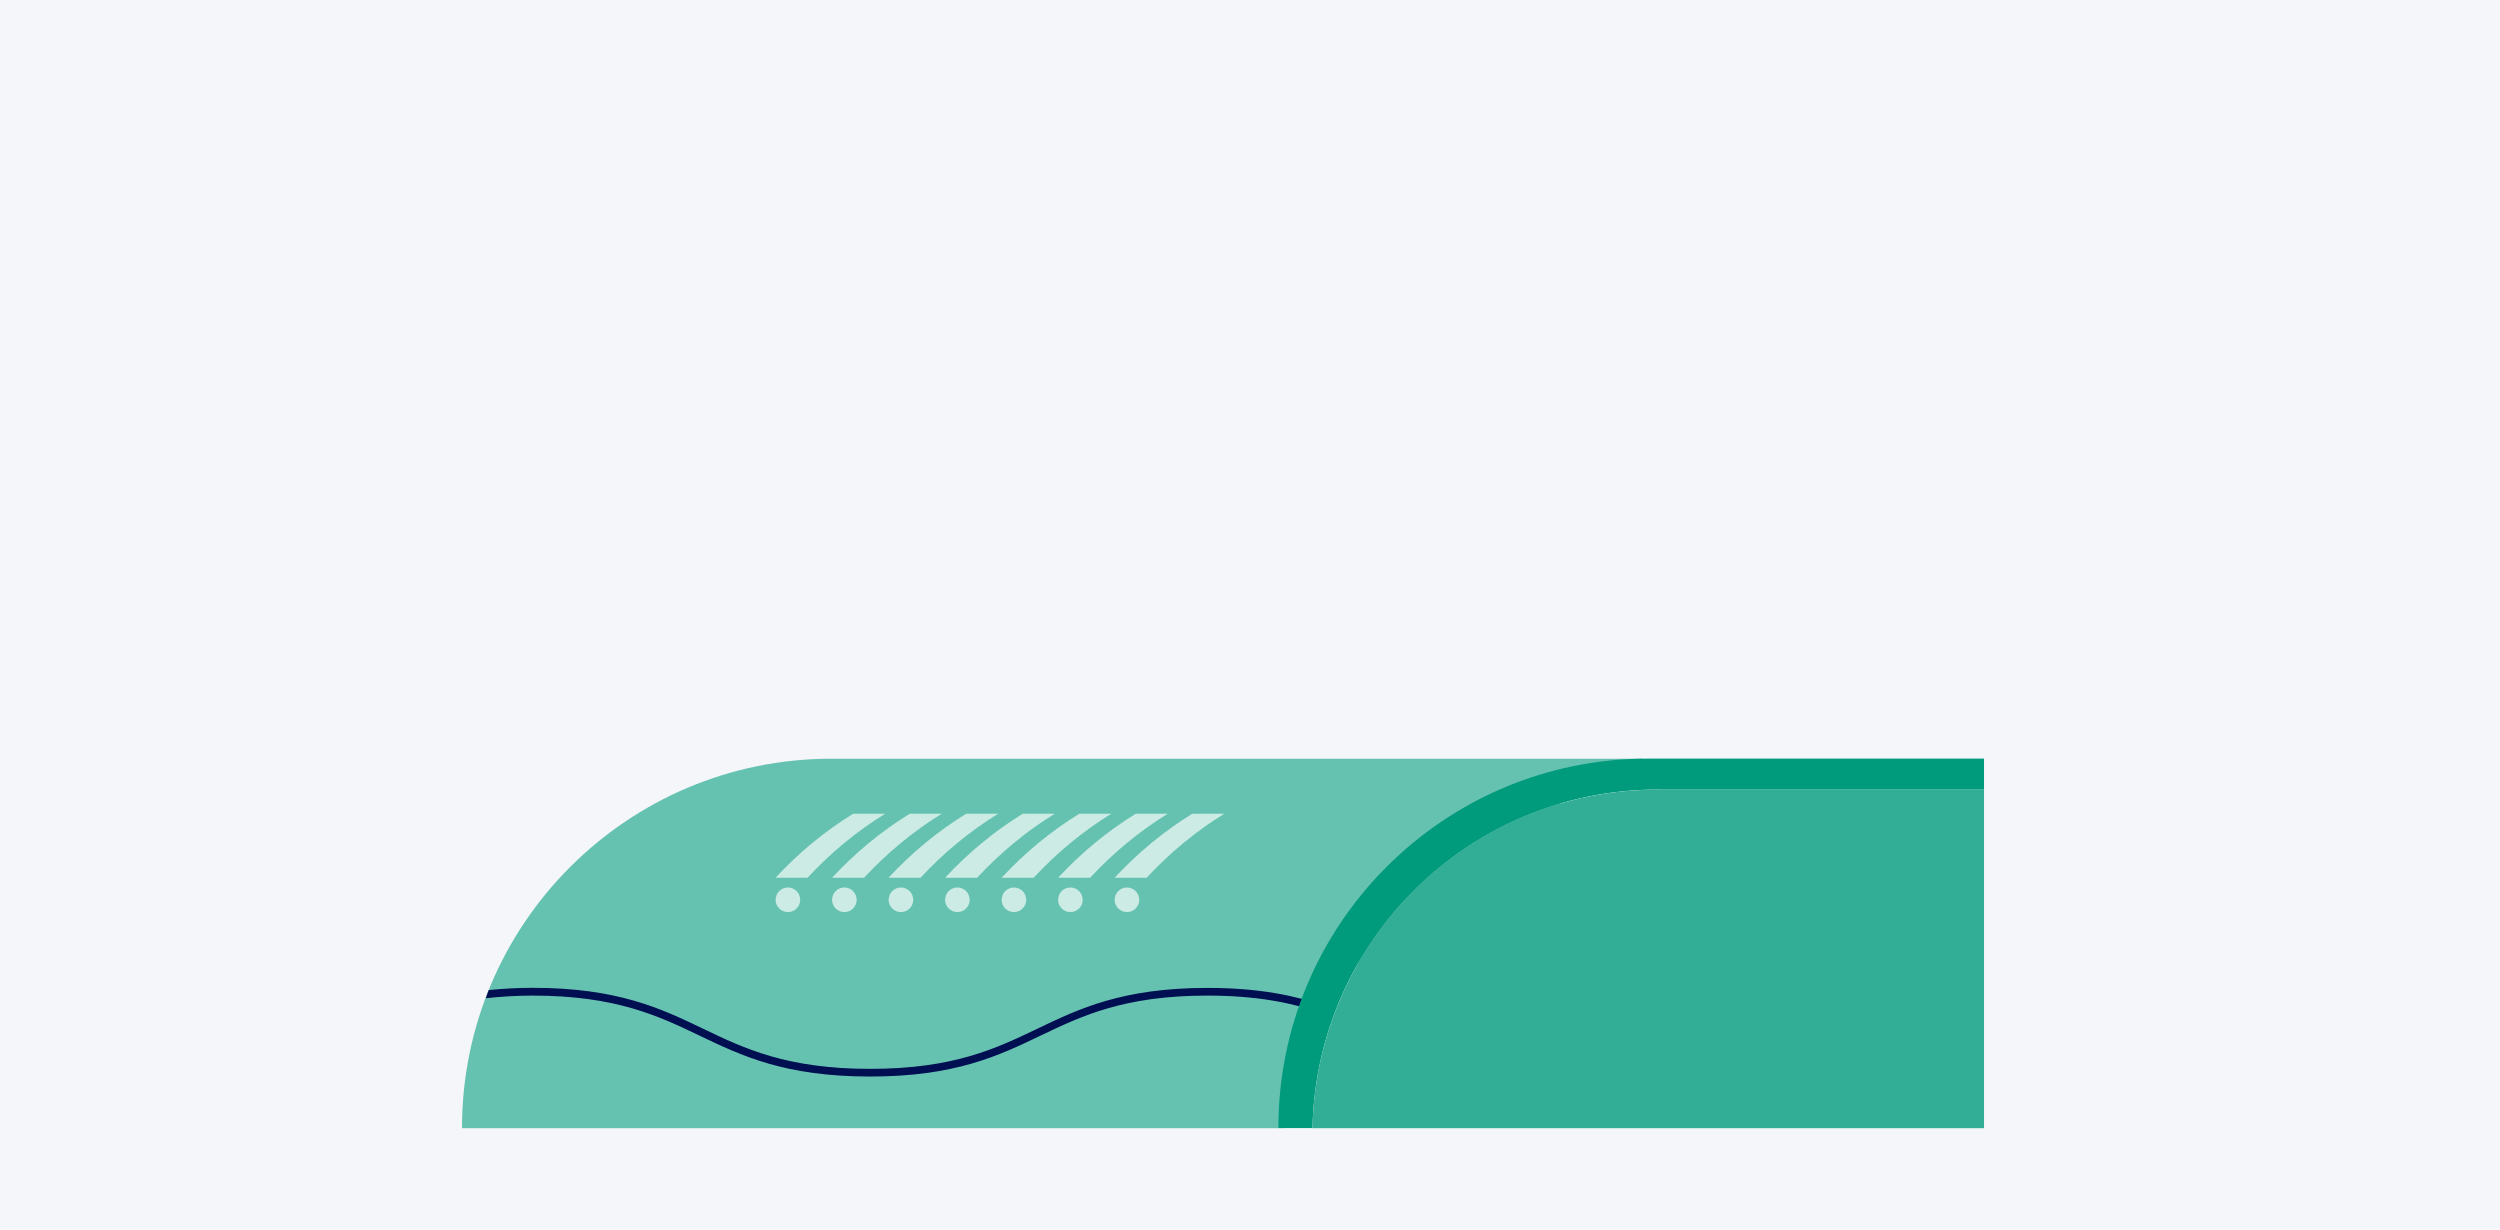
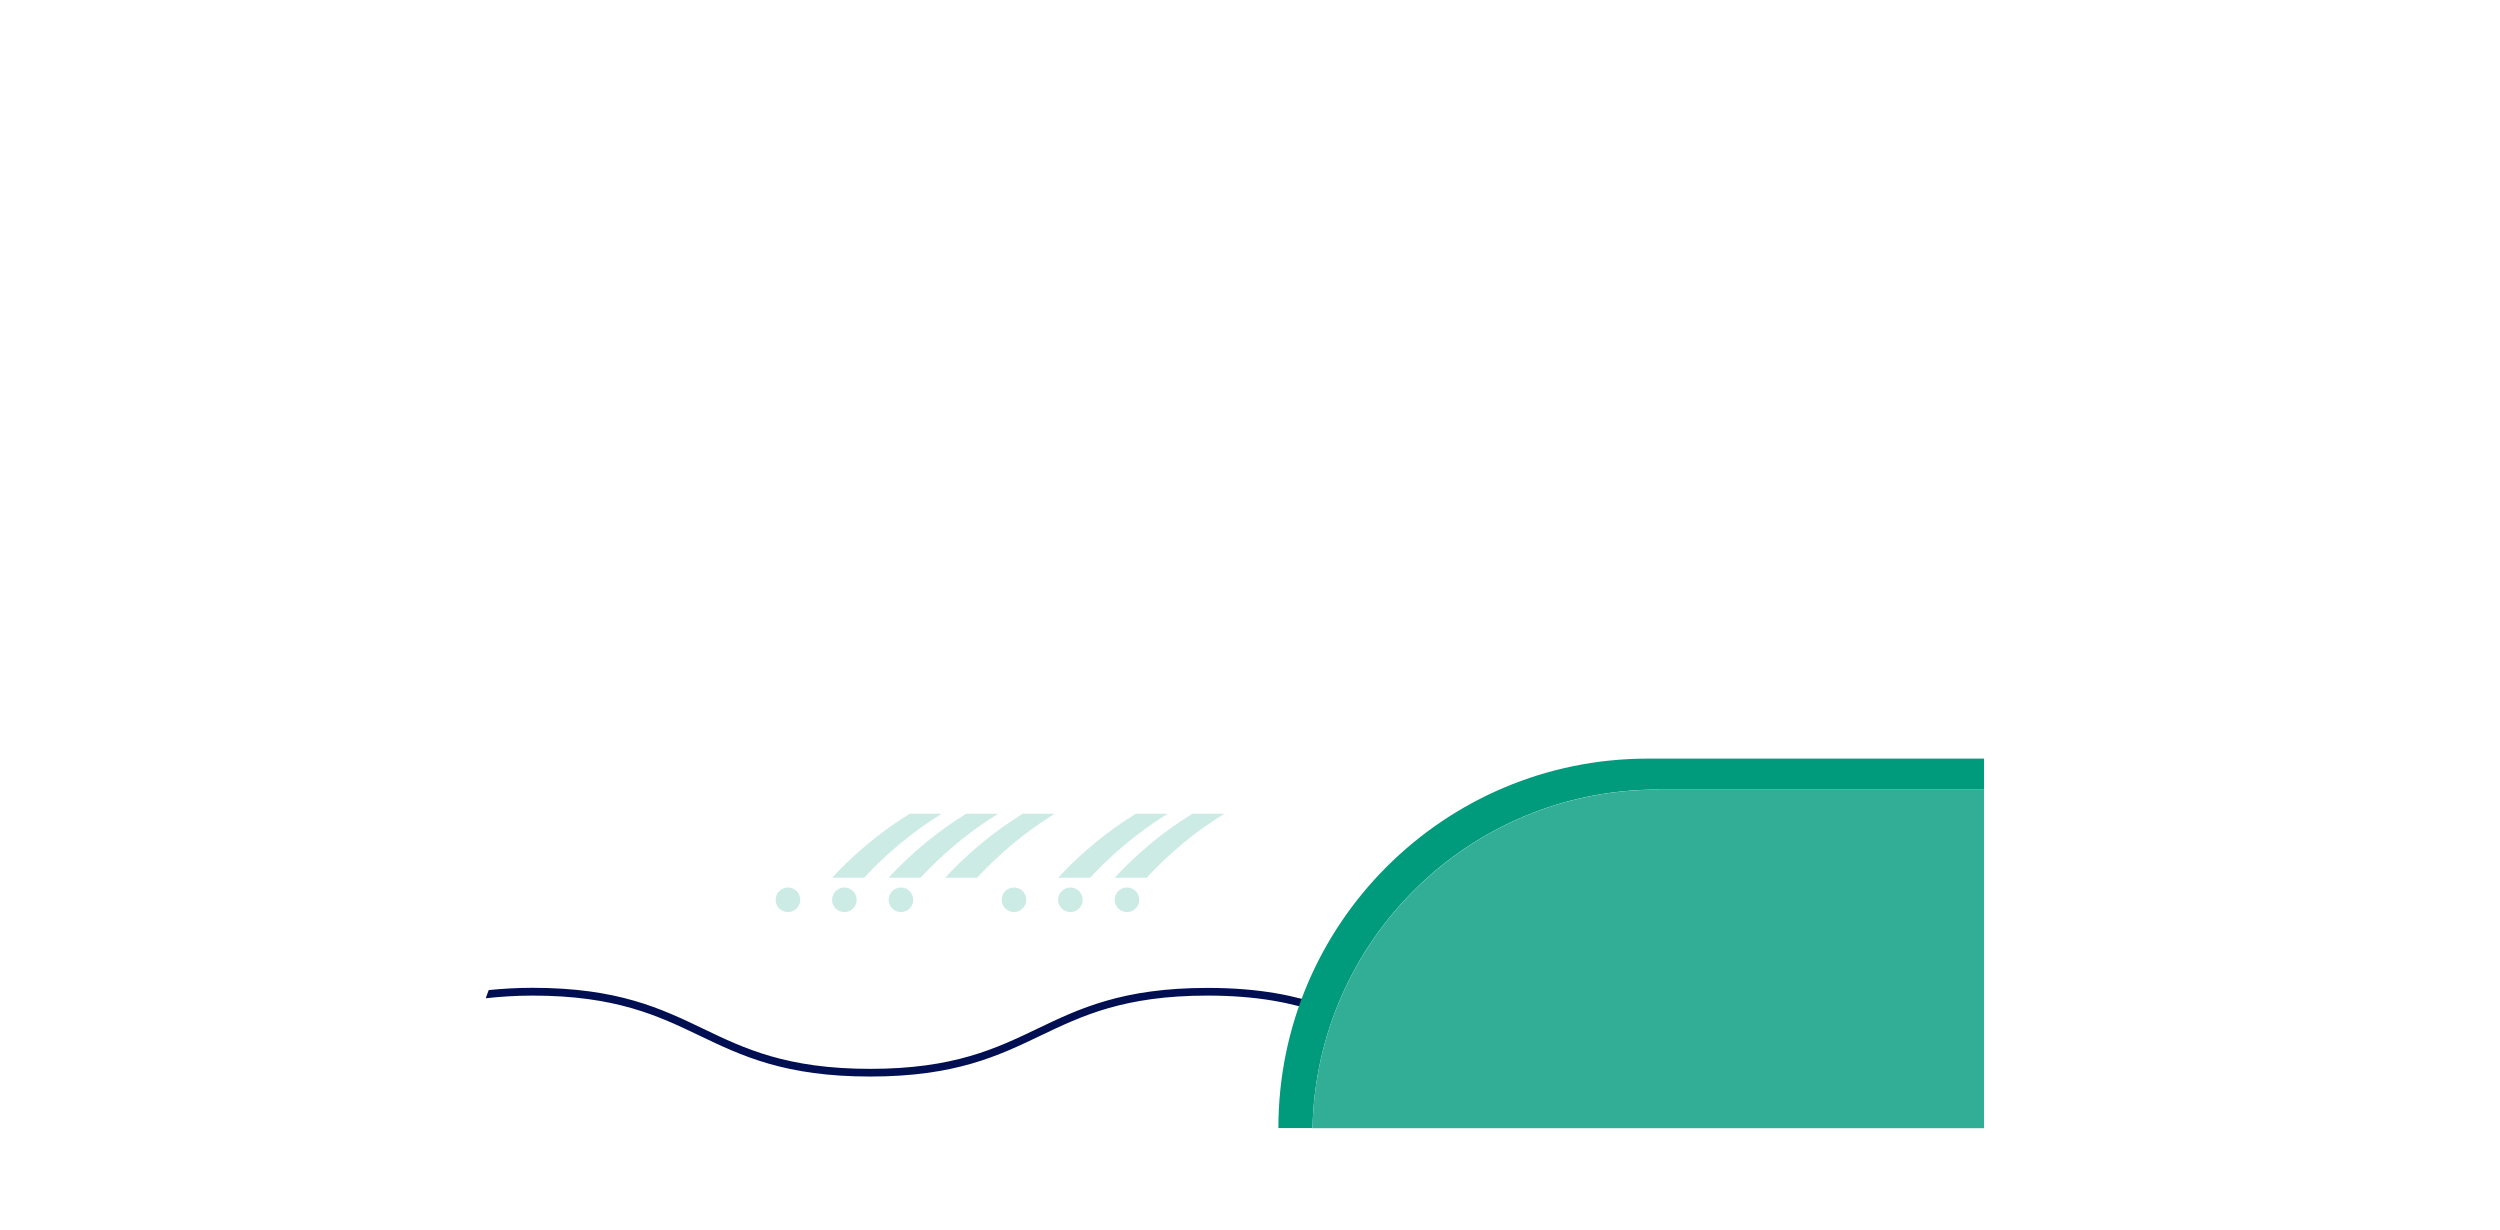
<svg xmlns="http://www.w3.org/2000/svg" viewBox="0 0 244 120">
  <g id="Hintergrund">
-     <rect width="244" height="120" fill="#f4f6f9" stroke-width="0" />
-   </g>
+     </g>
  <g id="Design">
    <g>
-       <path d="m160.4,74.05h-79.25c-19.92,0-36.06,16.15-36.06,36.06h80.15c.39-19.98,35.16-36.06,35.16-36.06Z" fill="#66c2b0" stroke-width="0" />
      <path d="m129.37,98.2c-2.92-1.03-6.46-1.78-11.51-1.78-8.32,0-12.54,2.03-16.63,3.99-4.01,1.92-8.15,3.91-16.3,3.91s-12.3-1.99-16.31-3.92c-4.09-1.96-8.31-3.99-16.64-3.99-1.58,0-2.97.09-4.28.22-.11.26-.19.53-.29.8,1.38-.15,2.87-.26,4.57-.26,8.15,0,12.29,1.99,16.3,3.91,4.09,1.96,8.32,3.99,16.64,3.99s12.54-2.03,16.63-3.99c4.01-1.92,8.15-3.91,16.29-3.91,4.84,0,8.26.71,11.08,1.68.14-.22.28-.45.43-.67Z" fill="#000e52" stroke-width="0" />
      <path d="m161.79,77.07h31.85v-3.03h-32.81c-19.92,0-36.06,16.15-36.06,36.06h3.33c.37-18.3,15.29-33.04,33.69-33.04Z" fill="#009a7c" stroke-width="0" />
      <path d="m128.1,110.11h65.54v-33.04h-31.85c-18.39,0-33.32,14.73-33.69,33.04Z" fill="#33ae96" stroke-width="0" />
      <g>
        <circle cx="76.9" cy="87.82" r="1.2" fill="#ccebe5" stroke-width="0" />
-         <path d="m83.27,79.42c-2.81,1.73-5.35,3.84-7.58,6.25h3.12c2.23-2.4,4.77-4.52,7.58-6.25h-3.12Z" fill="#ccebe5" stroke-width="0" />
      </g>
      <g>
        <circle cx="82.41" cy="87.82" r="1.2" fill="#ccebe5" stroke-width="0" />
        <path d="m88.79,79.42c-2.81,1.73-5.35,3.84-7.58,6.25h3.12c2.23-2.4,4.77-4.52,7.58-6.25h-3.12Z" fill="#ccebe5" stroke-width="0" />
      </g>
      <g>
        <circle cx="87.93" cy="87.82" r="1.2" fill="#ccebe5" stroke-width="0" />
        <path d="m94.3,79.42c-2.81,1.73-5.35,3.84-7.58,6.25h3.12c2.23-2.4,4.77-4.52,7.58-6.25h-3.12Z" fill="#ccebe5" stroke-width="0" />
      </g>
      <g>
-         <circle cx="93.44" cy="87.82" r="1.2" fill="#ccebe5" stroke-width="0" />
        <path d="m99.82,79.42c-2.81,1.73-5.35,3.84-7.58,6.25h3.12c2.23-2.4,4.77-4.52,7.58-6.25h-3.12Z" fill="#ccebe5" stroke-width="0" />
      </g>
      <g>
        <circle cx="98.96" cy="87.82" r="1.2" fill="#ccebe5" stroke-width="0" />
-         <path d="m105.34,79.42c-2.81,1.73-5.35,3.84-7.58,6.25h3.12c2.23-2.4,4.77-4.52,7.58-6.25h-3.12Z" fill="#ccebe5" stroke-width="0" />
      </g>
      <g>
        <circle cx="104.47" cy="87.82" r="1.2" fill="#ccebe5" stroke-width="0" />
        <path d="m110.85,79.42c-2.81,1.73-5.35,3.84-7.58,6.25h3.12c2.23-2.4,4.77-4.52,7.58-6.25h-3.12Z" fill="#ccebe5" stroke-width="0" />
      </g>
      <g>
        <circle cx="109.99" cy="87.82" r="1.2" fill="#ccebe5" stroke-width="0" />
        <path d="m116.37,79.42c-2.81,1.73-5.35,3.84-7.58,6.25h3.12c2.23-2.4,4.77-4.52,7.58-6.25h-3.12Z" fill="#ccebe5" stroke-width="0" />
      </g>
    </g>
  </g>
</svg>